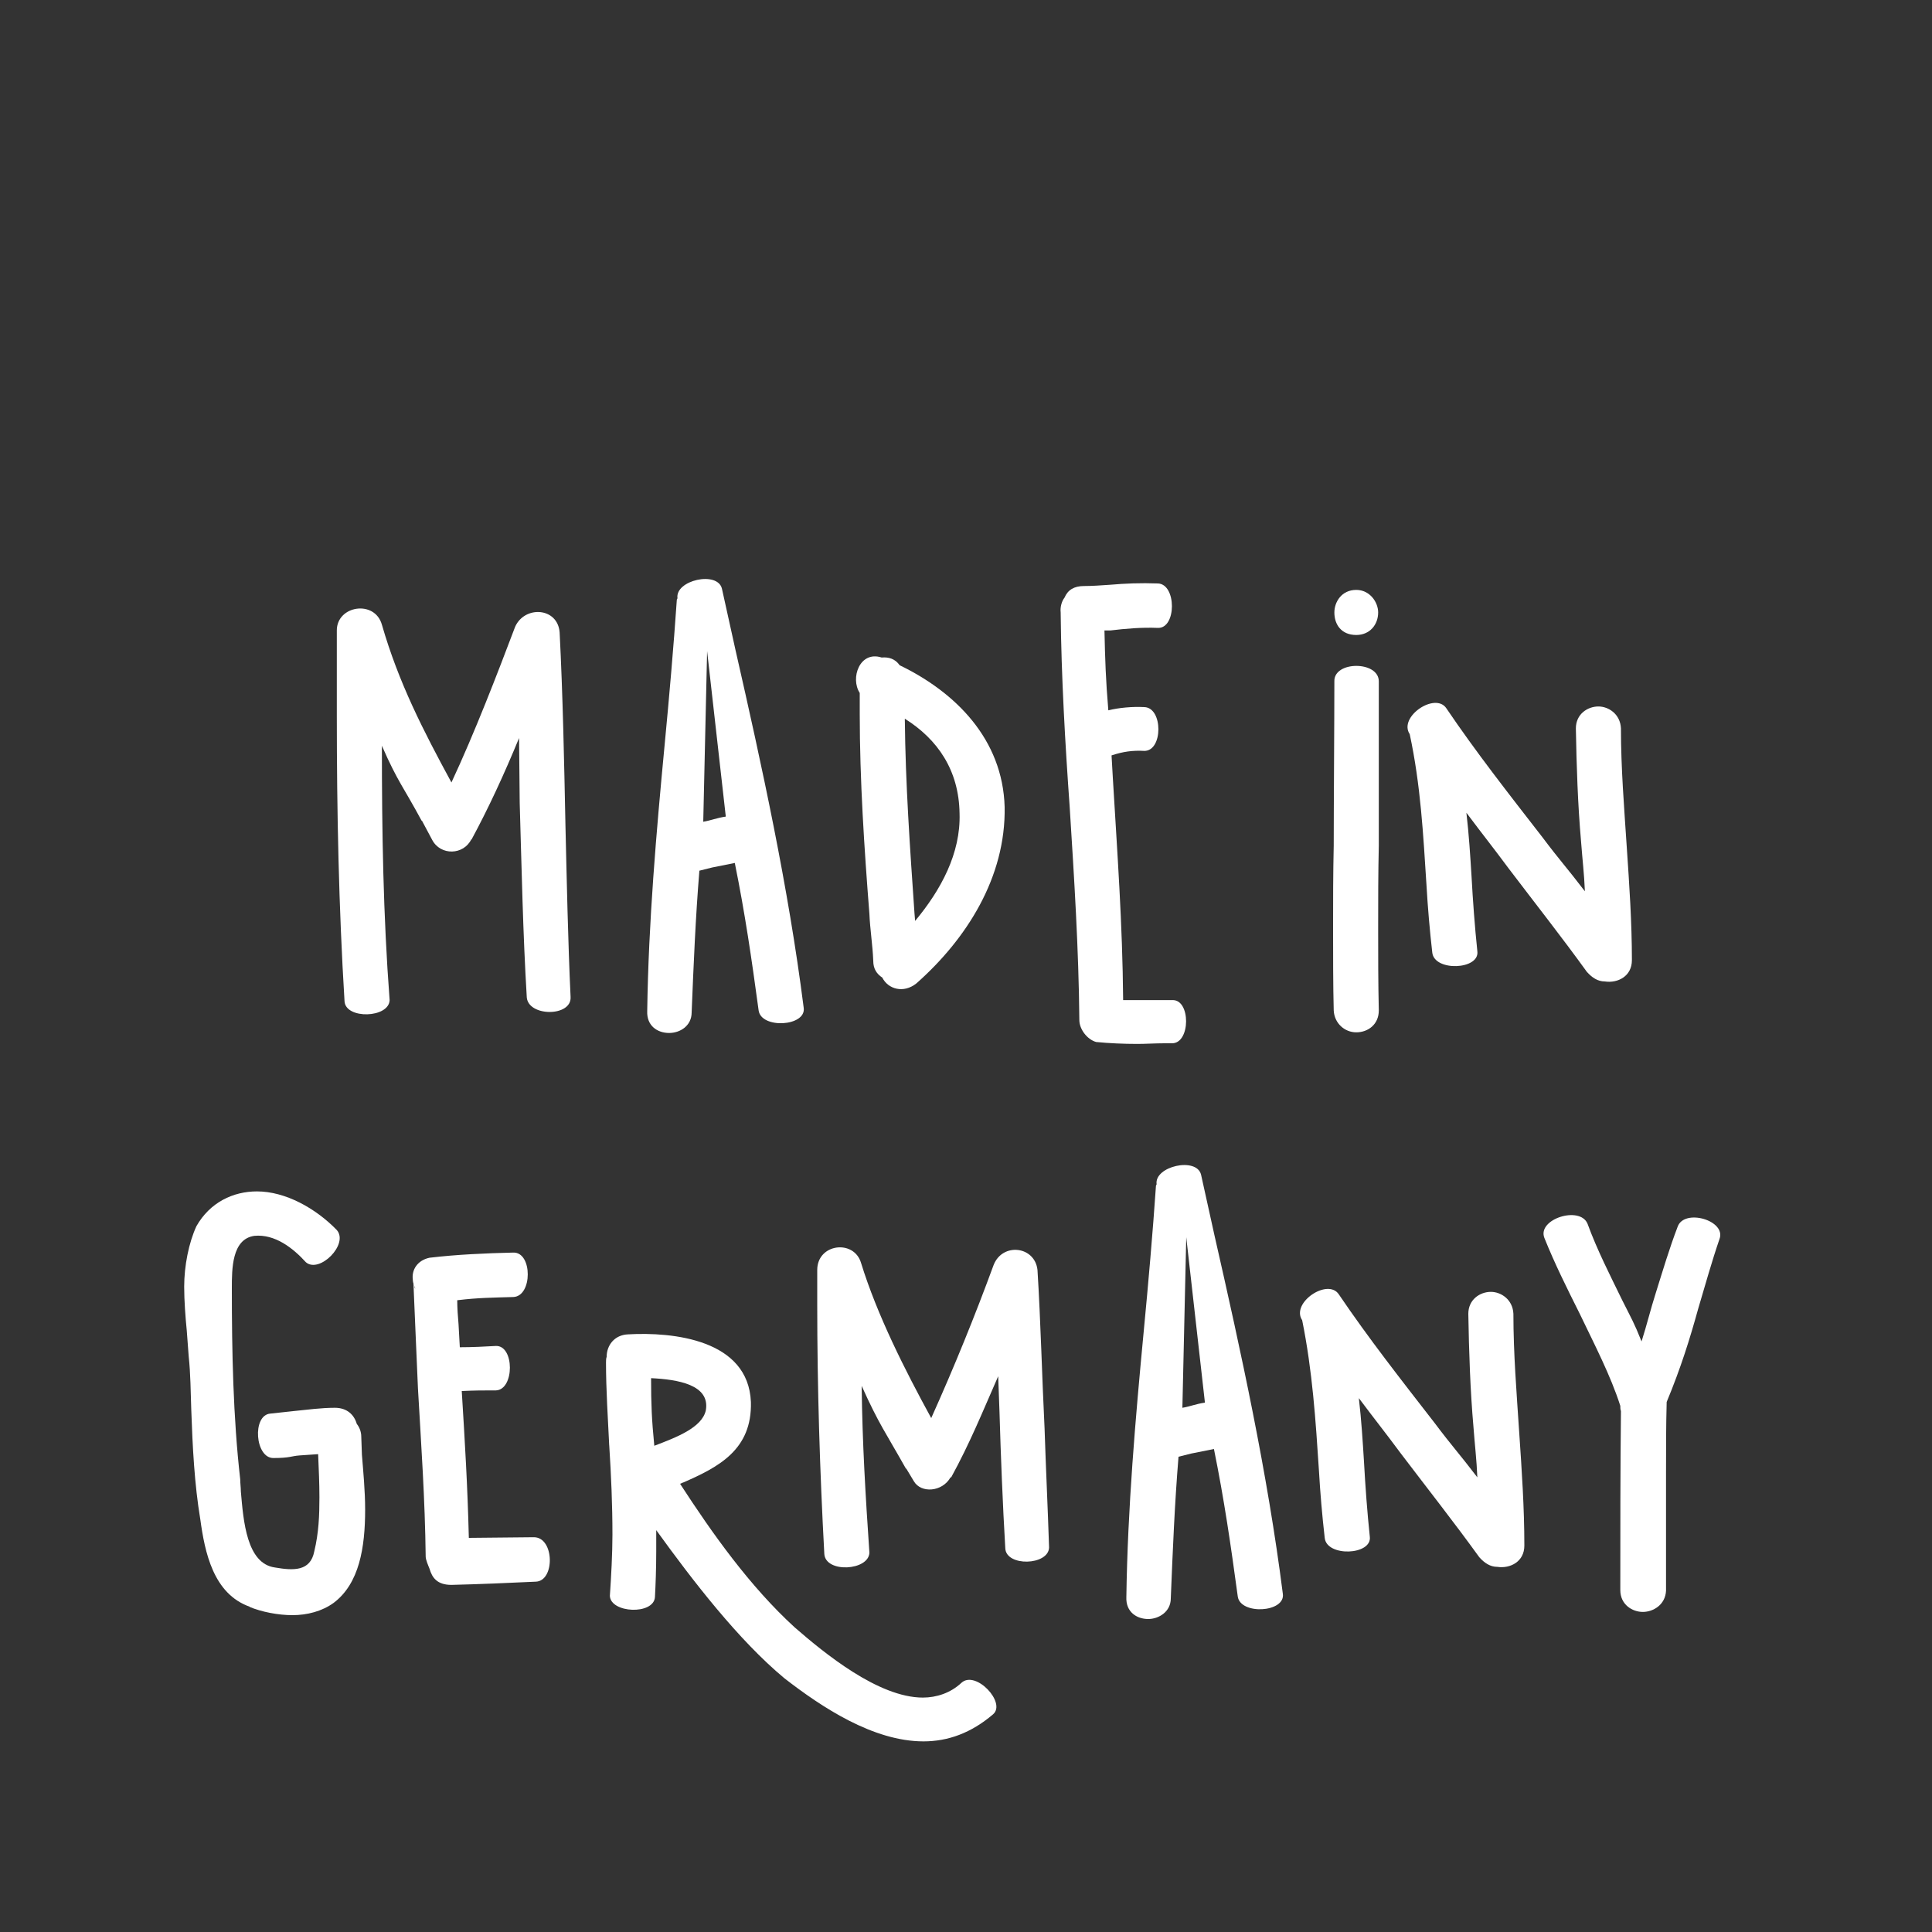
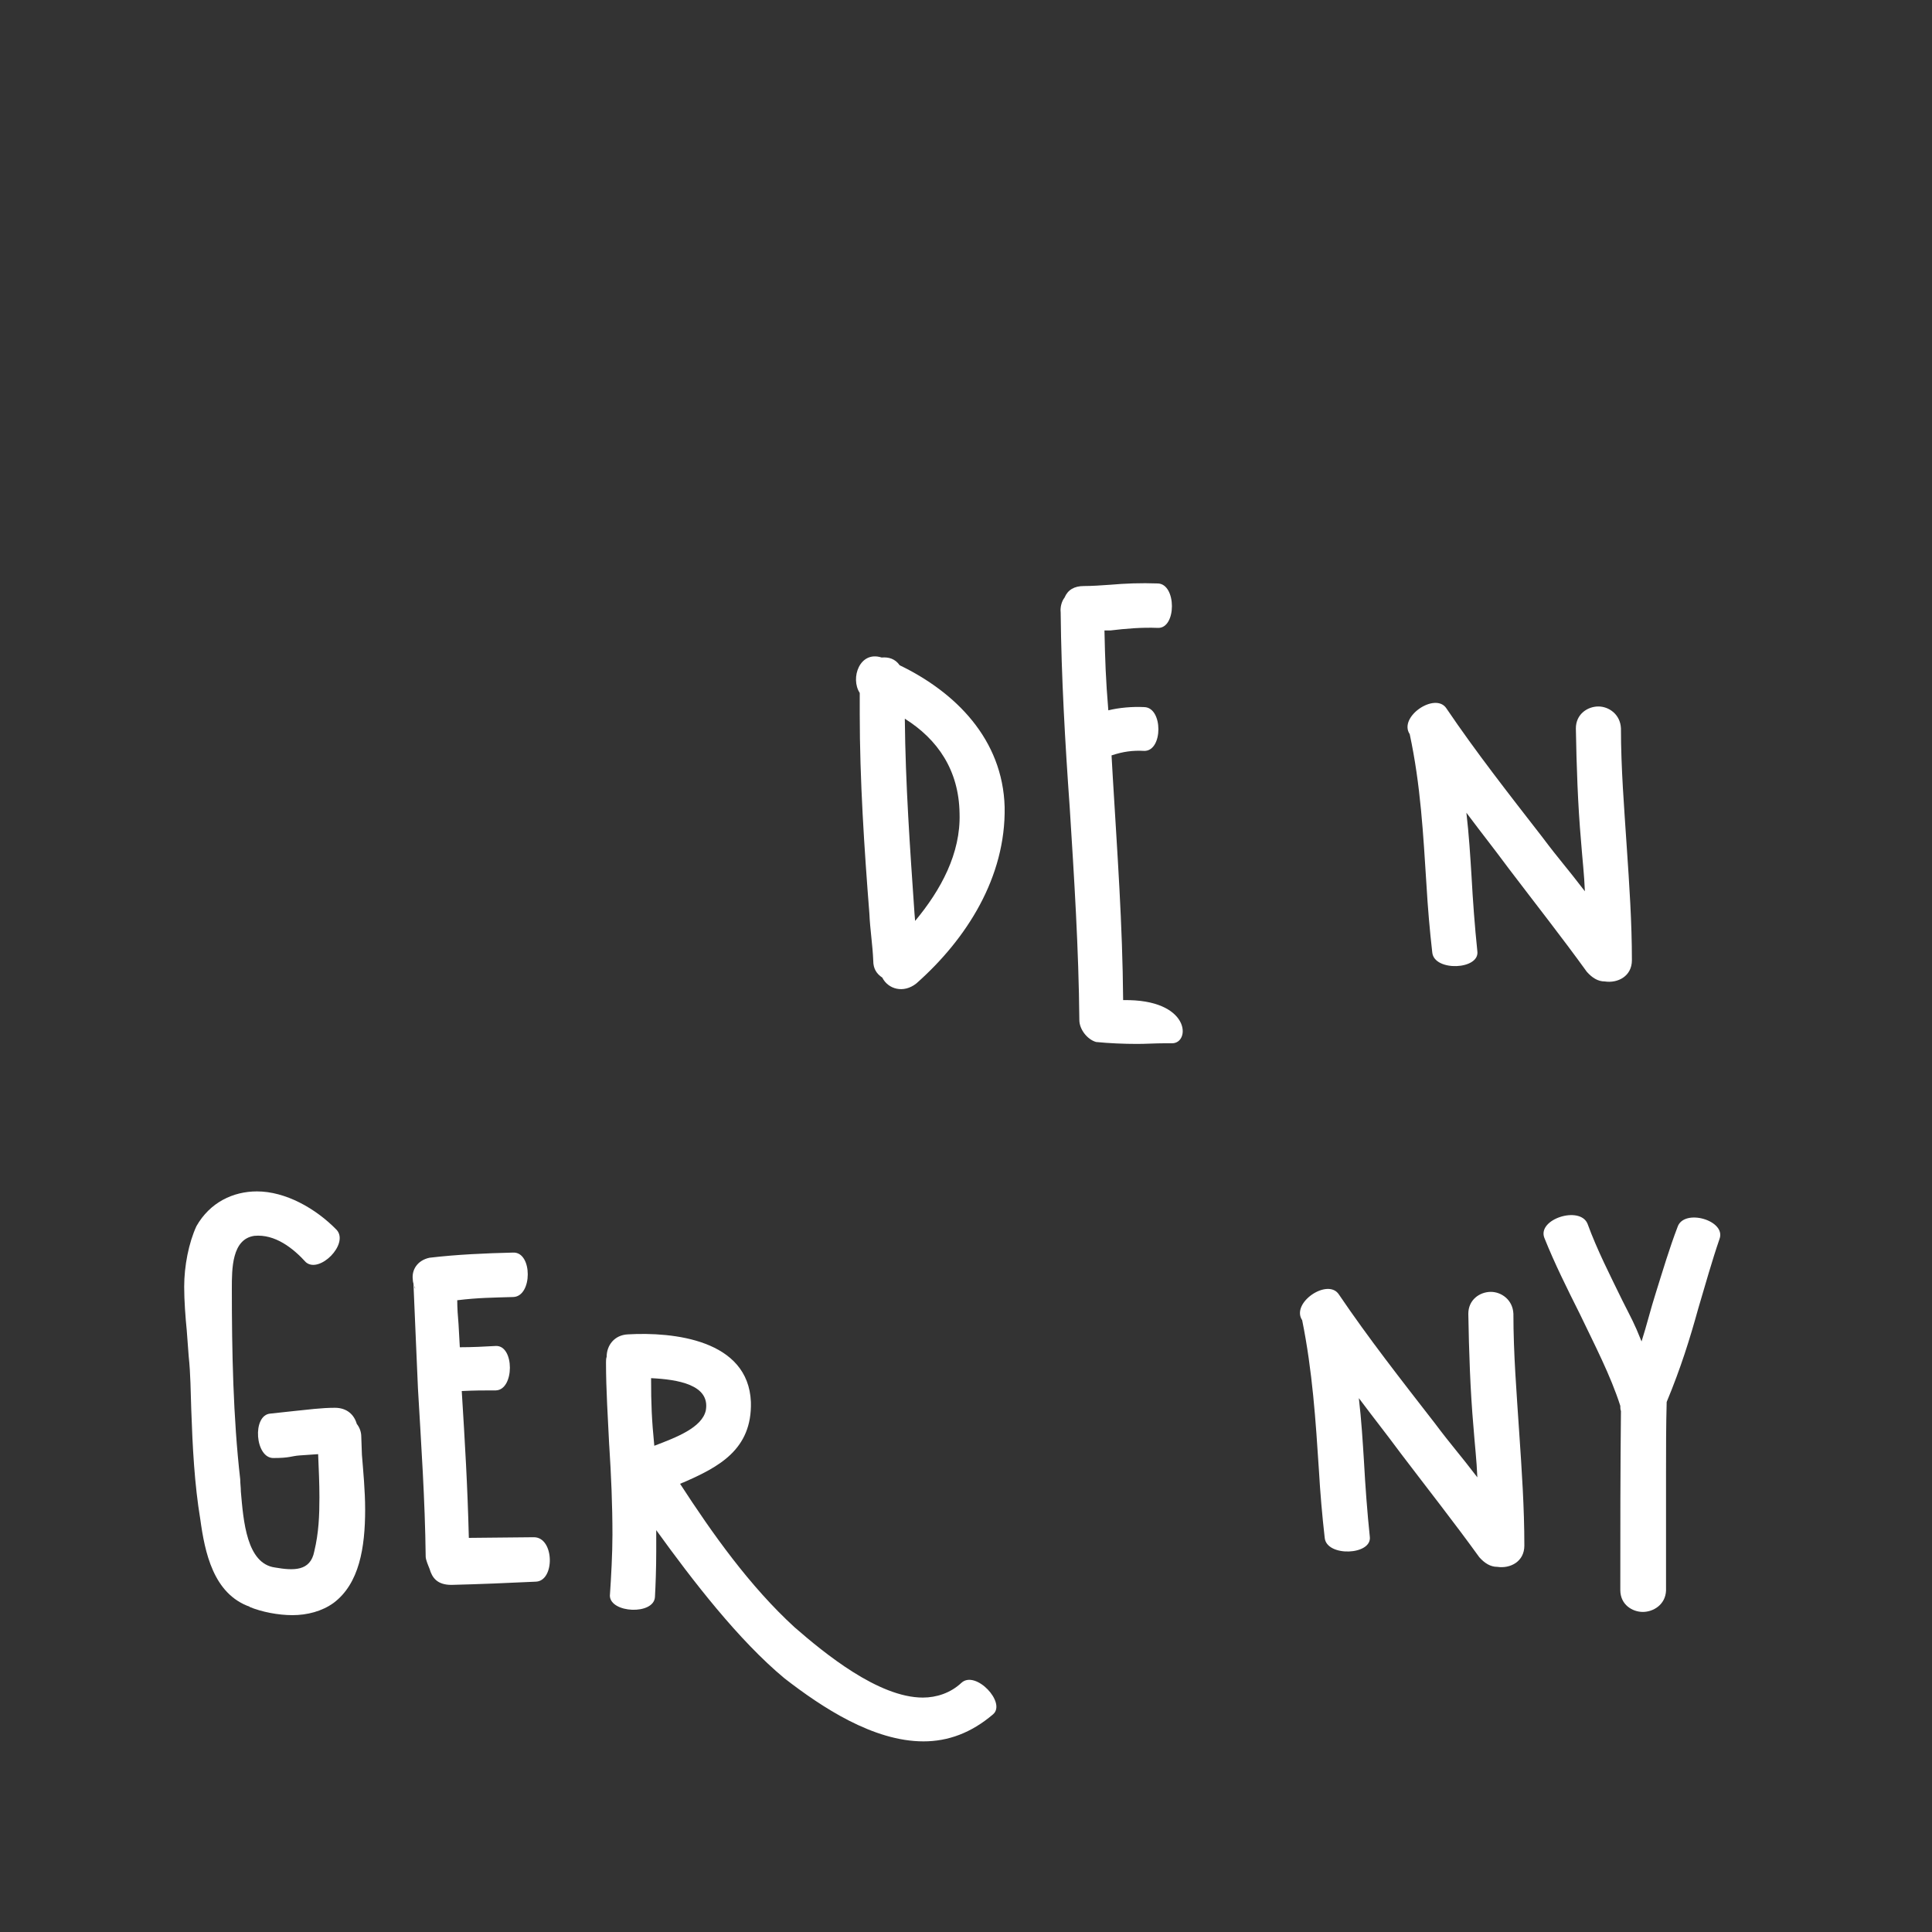
<svg xmlns="http://www.w3.org/2000/svg" xml:space="preserve" style="enable-background:new 0 0 300 300;" viewBox="0 0 300 300" y="0px" x="0px" id="Ebene_1" version="1.1">
  <rect x="0" y="0" width="300" height="300" fill="#333333" stroke="none" />
  <style type="text/css">
	.st0{fill-rule:evenodd;clip-rule:evenodd;fill:#FFFFFF;}
</style>
  <g id="bilou_benefit_MadeInGermany">
    <g transform="translate(28, 89)" id="Page-1">
-       <path d="M53.8,65.9c-0.6-9.9-0.8-20.1-1.1-30.2l-0.1-10.1c-2.3,5.6-4.8,11-7.4,15.8v-0.1    c-1.2,2.5-4.8,2.6-6.1,0.1l-1.6-3v0.1c-2.9-5.4-3.7-6-6.2-11.7c0,13.3,0.2,26.3,1.2,39.5c-0.1,2.8-6.8,3-7,0.2    c-0.9-14.6-1.2-29.5-1.2-44.3V8.9c0-3.9,5.9-4.8,7-0.9c2.6,9,6.4,16.4,10.8,24.5c3.6-7.7,7.1-16.8,9.9-24.2c1.5-3.3,6.6-3,6.9,0.9    c0.5,9.8,0.7,20,0.9,29.8c0.2,8.5,0.4,18.3,0.8,26.8C60.8,68.9,54.1,68.9,53.8,65.9" class="st0" id="Fill-1" />
-       <path d="M81.2,38.6c1.2-0.2,2.1-0.6,3.5-0.8l-2.9-25.7L81.2,38.6z M75.9,71.4c-1.8,0-3.5-1.1-3.4-3.4    c0.2-13.8,1.4-27.6,2.7-41.3c0.7-7.3,1.4-15.3,1.9-22.6l0.1-0.2c-0.4-2.8,6.2-4.3,6.9-1.5l2.1,9.5c4.1,18,8.2,36.7,10.6,55.6    c0.4,2.9-6.6,3.3-7,0.4c-1.1-8.1-2.1-15-3.7-22.9l-3.5,0.7l-2,0.5c-0.6,7.3-0.9,14.6-1.2,22C79.4,70.3,77.6,71.4,75.9,71.4z" class="st0" id="Fill-3" />
      <path d="M114,52.8l0.1,1.2c4-4.8,7.1-10.5,6.9-16.7c-0.1-6.7-3.4-11.5-8.5-14.7    C112.6,32.8,113.3,42.6,114,52.8 M111.7,14.3c8.7,4.2,16,11.5,16.3,22c0.2,10.9-5.9,20.5-13.7,27.4c-2,1.6-4.4,0.9-5.3-0.9    c-0.9-0.6-1.4-1.4-1.4-2.6c-0.1-2.5-0.5-4.9-0.6-7.3c-0.8-10.2-1.5-20.8-1.5-31.1v-3.2c-1.5-2.3,0-6.6,3.4-5.5    C110,13,111,13.3,111.7,14.3" class="st0" id="Fill-5" />
-       <path d="M154,73h-1.2c-1.4,0-2.9,0.1-4.2,0.1c-2.1,0-4.4-0.1-6.4-0.3c-1.4-0.4-2.6-2-2.6-3.4    c-0.1-11.1-0.8-22-1.5-33.1c-0.7-9.8-1.3-20.2-1.4-30.2c-0.1-0.9,0.2-1.8,0.6-2.3c0.5-1.2,1.5-1.8,3-1.8c1.2,0,2.7-0.1,4.1-0.2    c2.3-0.2,4.7-0.3,7.4-0.2c2.9,0.1,2.9,7,0,6.9c-2.5-0.1-4.9,0.1-7.4,0.4h-0.9c0.1,4.6,0.2,7.6,0.6,12.4c1.6-0.4,3.7-0.6,5.6-0.5    c2.9,0.1,2.9,6.8,0,6.8c-1.8-0.1-3.3,0.1-5.1,0.7l0.2,3.5c0.7,11.8,1.5,22.6,1.6,34.5h7.6C156.9,66.1,156.9,73,154,73" class="st0" id="Fill-7" />
-       <path d="M179.2,6.1c0-1.6,1.1-3.5,3.4-3.5c2.1,0,3.4,1.9,3.4,3.5c0,1.9-1.3,3.5-3.4,3.5    C180.3,9.6,179.2,8,179.2,6.1 M182.6,71.3c-1.8,0-3.4-1.4-3.5-3.4c-0.1-3.7-0.1-9-0.1-12.8c0-4.2,0-8.4,0.1-12.8    c0-6.4,0.1-19.1,0.1-25.5c-0.1-3.2,6.9-3.2,6.9,0v25.5c-0.1,4.3-0.1,8.5-0.1,12.8s0,8.5,0.1,12.8    C186.1,70.1,184.4,71.3,182.6,71.3" class="st0" id="Fill-9" />
+       <path d="M154,73h-1.2c-1.4,0-2.9,0.1-4.2,0.1c-2.1,0-4.4-0.1-6.4-0.3c-1.4-0.4-2.6-2-2.6-3.4    c-0.1-11.1-0.8-22-1.5-33.1c-0.7-9.8-1.3-20.2-1.4-30.2c-0.1-0.9,0.2-1.8,0.6-2.3c0.5-1.2,1.5-1.8,3-1.8c1.2,0,2.7-0.1,4.1-0.2    c2.3-0.2,4.7-0.3,7.4-0.2c2.9,0.1,2.9,7,0,6.9c-2.5-0.1-4.9,0.1-7.4,0.4h-0.9c0.1,4.6,0.2,7.6,0.6,12.4c1.6-0.4,3.7-0.6,5.6-0.5    c2.9,0.1,2.9,6.8,0,6.8c-1.8-0.1-3.3,0.1-5.1,0.7l0.2,3.5c0.7,11.8,1.5,22.6,1.6,34.5C156.9,66.1,156.9,73,154,73" class="st0" id="Fill-7" />
      <path d="M190.9,25c-1.8-2.7,4-6.6,5.7-4c4.6,6.8,9.7,13.3,14.9,20c2.7,3.6,3.7,4.6,6.6,8.4    c-0.1-2.6-0.4-5.1-0.6-7.8c-0.5-5.7-0.7-11.7-0.8-17.5c0-2.2,1.8-3.4,3.5-3.4c1.6,0,3.4,1.2,3.5,3.4c0,6.2,0.5,12.3,0.9,18.4    c0.4,5.9,0.8,11.7,0.8,17.6c0,2.5-2.2,3.6-4.2,3.3c-1.1,0-2-0.6-2.8-1.5c-3.9-5.4-8-10.6-12.1-16c-2.9-3.9-3.6-4.7-6.6-8.7    c0.4,3.4,0.6,6.7,0.8,9.9c0.2,3.7,0.5,7.8,0.9,11.6c0.4,2.9-6.7,3.2-7,0.2c-0.4-3.5-0.7-7-0.9-10.5C193,40.6,192.6,32.9,190.9,25" class="st0" id="Fill-11" />
      <path d="M17.4,161.8c-2.2,0-4.8-0.5-6.7-1.3h0.1c-5.7-2-7-8.5-7.7-13.6c-0.9-5.4-1.2-11.2-1.4-17    c-0.1-2.8-0.1-5.5-0.4-8.3L1,117.6c-0.2-2-0.4-4.6-0.4-6.8c0-3.2,0.7-6.8,1.9-9.4c2.1-3.7,5.7-5.4,9.4-5.4c4.4,0,9.1,2.6,12.4,6    c1.9,2.2-2.7,6.8-4.8,5c-2-2.2-4.8-4.4-8-4.1C8,103.4,8,108,8,111.1c0,9.7,0.2,20,1.3,29.6c0,0.6,0.1,1.3,0.1,1.9    c0.4,4.6,0.9,11.2,5.3,11.8c2.9,0.5,5.5,0.6,6.1-2.5c0.7-2.9,0.8-5.6,0.8-8.4c0-2.2-0.1-4.3-0.2-6.7l-2.9,0.2    c-1.3,0.1-1.5,0.4-4,0.4c-2.9,0.1-3.4-6.7-0.5-6.9l3.7-0.4c2-0.2,4.2-0.5,6.3-0.5c1.9,0,3,1.1,3.4,2.5c0.4,0.5,0.7,1.2,0.7,2    l0.1,2.8c0.2,2.5,0.5,5.6,0.5,8.5c0,5.9-0.9,11.5-4.9,14.5C22,161.2,19.7,161.8,17.4,161.8" class="st0" id="Fill-13" />
      <path d="M55.2,156.6c-4.1,0.2-9,0.4-13.1,0.5c-2.2,0-3-1.1-3.4-2.5c-0.2-0.5-0.6-1.4-0.6-1.9    c-0.1-8.8-0.7-17.4-1.2-26.1c-0.2-5.1-0.5-11.1-0.7-16.3l0.2,0.7l0.1,0.1c0,0-0.4-0.8-0.4-1.4c-0.2-1.5,0.7-3,2.6-3.4    c4.2-0.5,8.7-0.7,13-0.8c3-0.1,3,6.8,0,6.9c-3.2,0.1-5.4,0.1-8.7,0.5c0,1.2,0.1,2.6,0.2,3.7l0.2,3.6c1.9,0,3.9-0.1,5.6-0.2    c2.9-0.1,2.9,6.8,0,6.9c-2.1,0-3.2,0-5.3,0.1c0.5,8.1,0.9,14.7,1.1,22.8l10.1-0.1C58.1,149.7,58.2,156.5,55.2,156.6" class="st0" id="Fill-15" />
      <path d="M73.1,125c0,4.1,0.1,6.4,0.5,10.5c3.4-1.3,7.4-2.8,8-5.5C82.3,126,77.2,125.2,73.1,125     M126.2,177.2c-3.4,2.9-7,4.2-10.8,4.2c-7.8,0-15.8-5.3-21.6-9.8c-7.1-5.9-14.2-15.1-19.9-23v3.3c0,2.6-0.1,5.3-0.2,7.1    c-0.2,2.8-6.9,2.5-7-0.2c0.2-2.9,0.4-6.6,0.4-9.5c0-4.7-0.2-9.2-0.5-13.9v0.1c-0.2-4.2-0.5-8.7-0.5-12.9c0-0.2,0-0.7,0.1-0.9    c0-1.8,1.2-3.4,3.3-3.5c7-0.4,18.7,0.8,19.1,10.5c0.2,7.4-5,10.1-10.5,12.5c-0.1,0-0.4,0.2-0.5,0.2c5,7.7,10.8,15.9,17.8,22.3    c4.6,4,13,10.9,19.9,10.9c2.1,0,4.3-0.7,6-2.3C123.5,170.3,128.3,175.4,126.2,177.2" class="st0" id="Fill-17" />
-       <path d="M119.6,140.4c-1.3,2.3-4.6,2.5-5.7,0.6l-1.2-2v0.1c-3.2-5.7-4.2-6.9-6.9-12.9    c0.1,8.8,0.6,17.1,1.2,25.9c-0.1,2.8-6.8,3.2-7,0.2c-0.7-12.9-1.1-25.9-1.1-38.7v-5.4c0-4.1,5.7-4.8,6.8-1.1    c2.5,8.1,6.8,16.6,10.9,24.1c3.6-8,6.8-15.9,9.7-23.8c1.4-3.5,6.4-2.9,6.8,0.8c0.5,8,0.7,16.6,1.1,24.6c0.2,6.2,0.5,12.3,0.7,18.5    c-0.1,2.8-6.7,3-6.8,0.1c-0.4-6.8-0.7-14.3-0.9-21.2l-0.2-5.5c-2.5,5.7-4.4,10.4-7.3,15.7V140.4z" class="st0" id="Fill-19" />
-       <path d="M155.6,129.6c1.2-0.2,2.1-0.6,3.5-0.8l-2.9-25.7L155.6,129.6z M150.3,162.4    c-1.8,0-3.5-1.1-3.4-3.4c0.2-13.8,1.4-27.6,2.7-41.3c0.7-7.3,1.4-15.3,1.9-22.6l0.1-0.2c-0.4-2.8,6.2-4.3,6.9-1.5l2.1,9.5    c4.1,18,8.2,36.7,10.6,55.6c0.4,2.9-6.6,3.3-7,0.4c-1.1-8.1-2.1-15-3.7-22.9l-3.5,0.7l-2,0.5c-0.6,7.3-0.9,14.6-1.2,22    C153.8,161.3,151.9,162.4,150.3,162.4z" class="st0" id="Fill-21" />
      <path d="M174.2,116c-1.8-2.7,4-6.6,5.7-4c4.6,6.8,9.7,13.3,14.9,20c2.7,3.6,3.7,4.6,6.6,8.4    c-0.1-2.6-0.4-5.1-0.6-7.8c-0.5-5.7-0.7-11.7-0.8-17.6c0-2.2,1.8-3.4,3.5-3.4c1.6,0,3.4,1.2,3.5,3.4c0,6.2,0.5,12.3,0.9,18.4    c0.4,5.9,0.8,11.7,0.8,17.6c0,2.5-2.2,3.6-4.2,3.3c-1.1,0-2-0.6-2.8-1.5c-3.9-5.4-8-10.6-12.1-16c-2.9-3.9-3.6-4.7-6.6-8.7    c0.4,3.4,0.6,6.7,0.8,9.9c0.2,3.7,0.5,7.8,0.9,11.6c0.4,2.9-6.7,3.2-7,0.2c-0.4-3.5-0.7-7-0.9-10.5    C176.3,131.6,175.8,123.9,174.2,116" class="st0" id="Fill-23" />
      <path d="M239,103.4c-1.2,3.5-2.2,7.1-3.3,10.8c-1.3,4.7-2.7,9.2-4.9,14.5c-0.1,3.7-0.1,7.3-0.1,10.9    v18.4c-0.1,2.2-2,3.3-3.6,3.3s-3.5-1.1-3.5-3.4c0-9.5,0-18.4,0.1-27.8c-0.1-0.2-0.1-0.6-0.1-0.8c-1.5-4.7-4-9.5-6.3-14.3    c-2-4-3.9-7.8-5.5-11.8c-1.1-2.9,5.5-5,6.7-2.2c1.5,4.1,3.5,8,5.4,11.9c1.5,3,1.8,3.4,3,6.4c0.8-2.5,1.4-5,2.2-7.5    c1.1-3.5,2.1-6.9,3.4-10.3C233.5,98.6,240.1,100.5,239,103.4" class="st0" id="Fill-25" />
    </g>
  </g>
</svg>